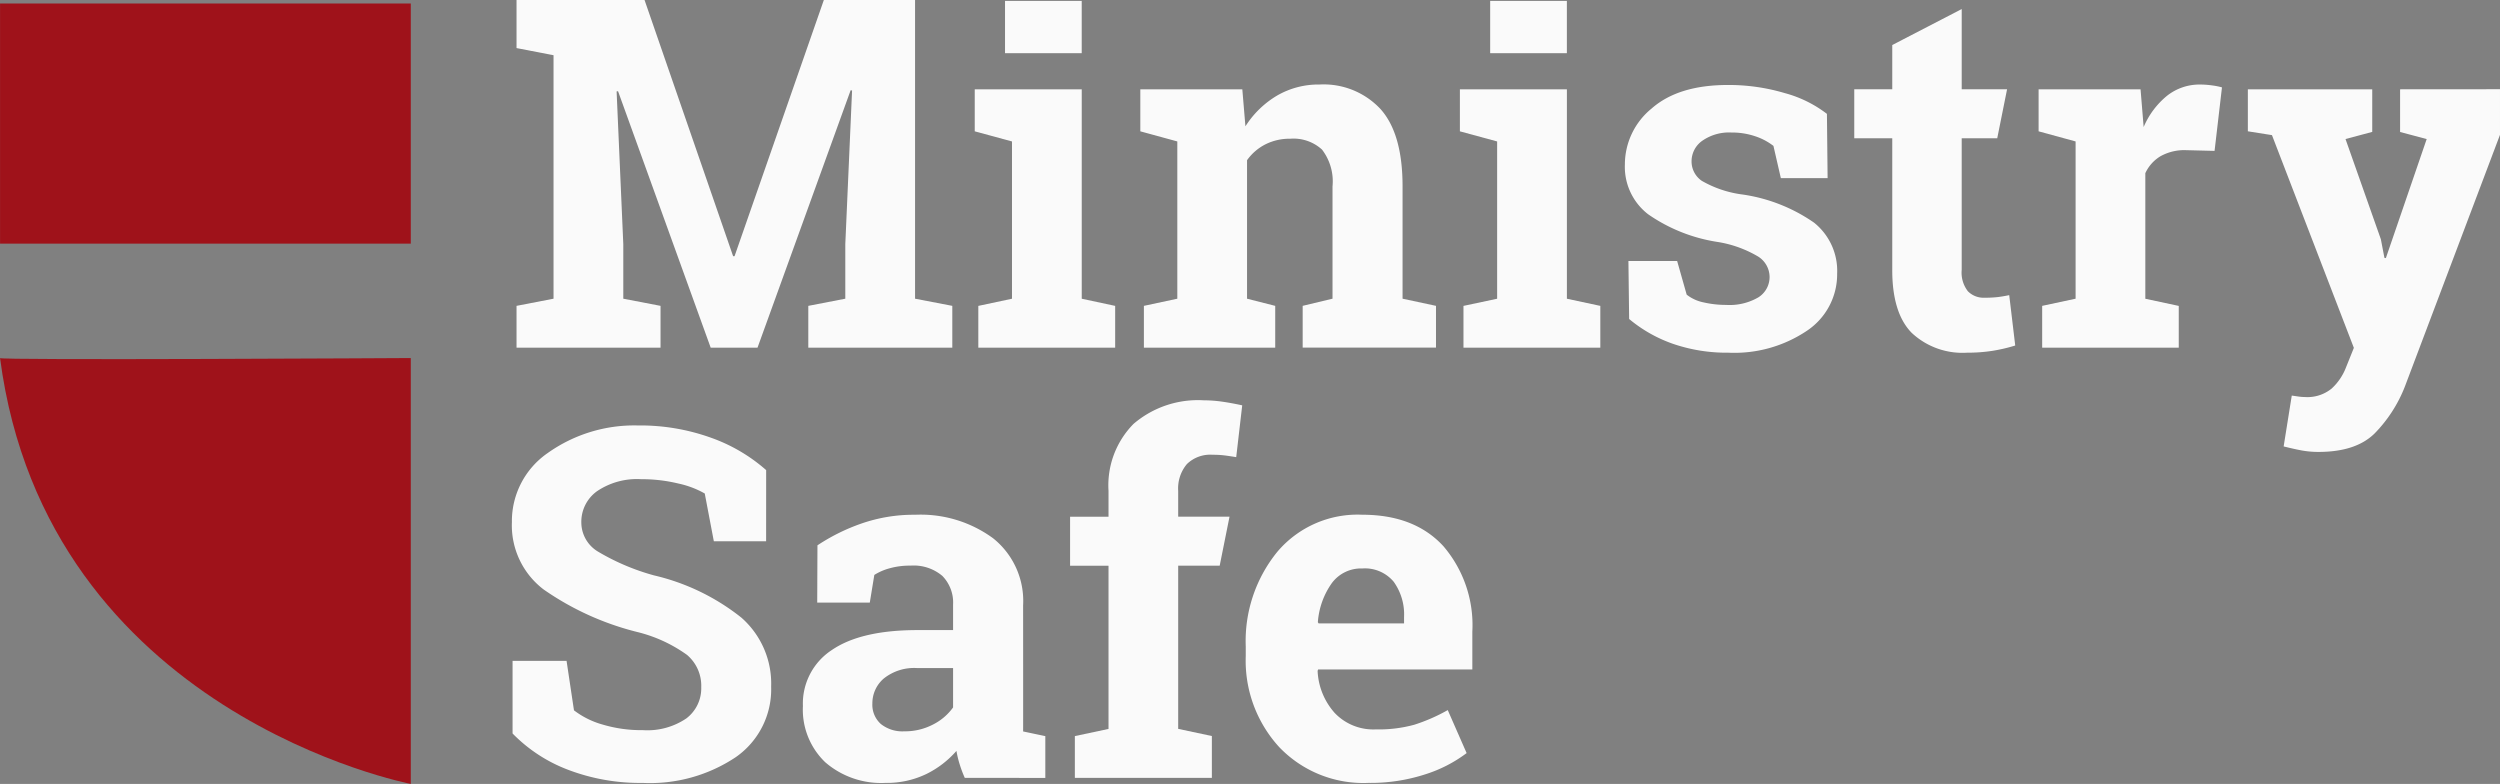
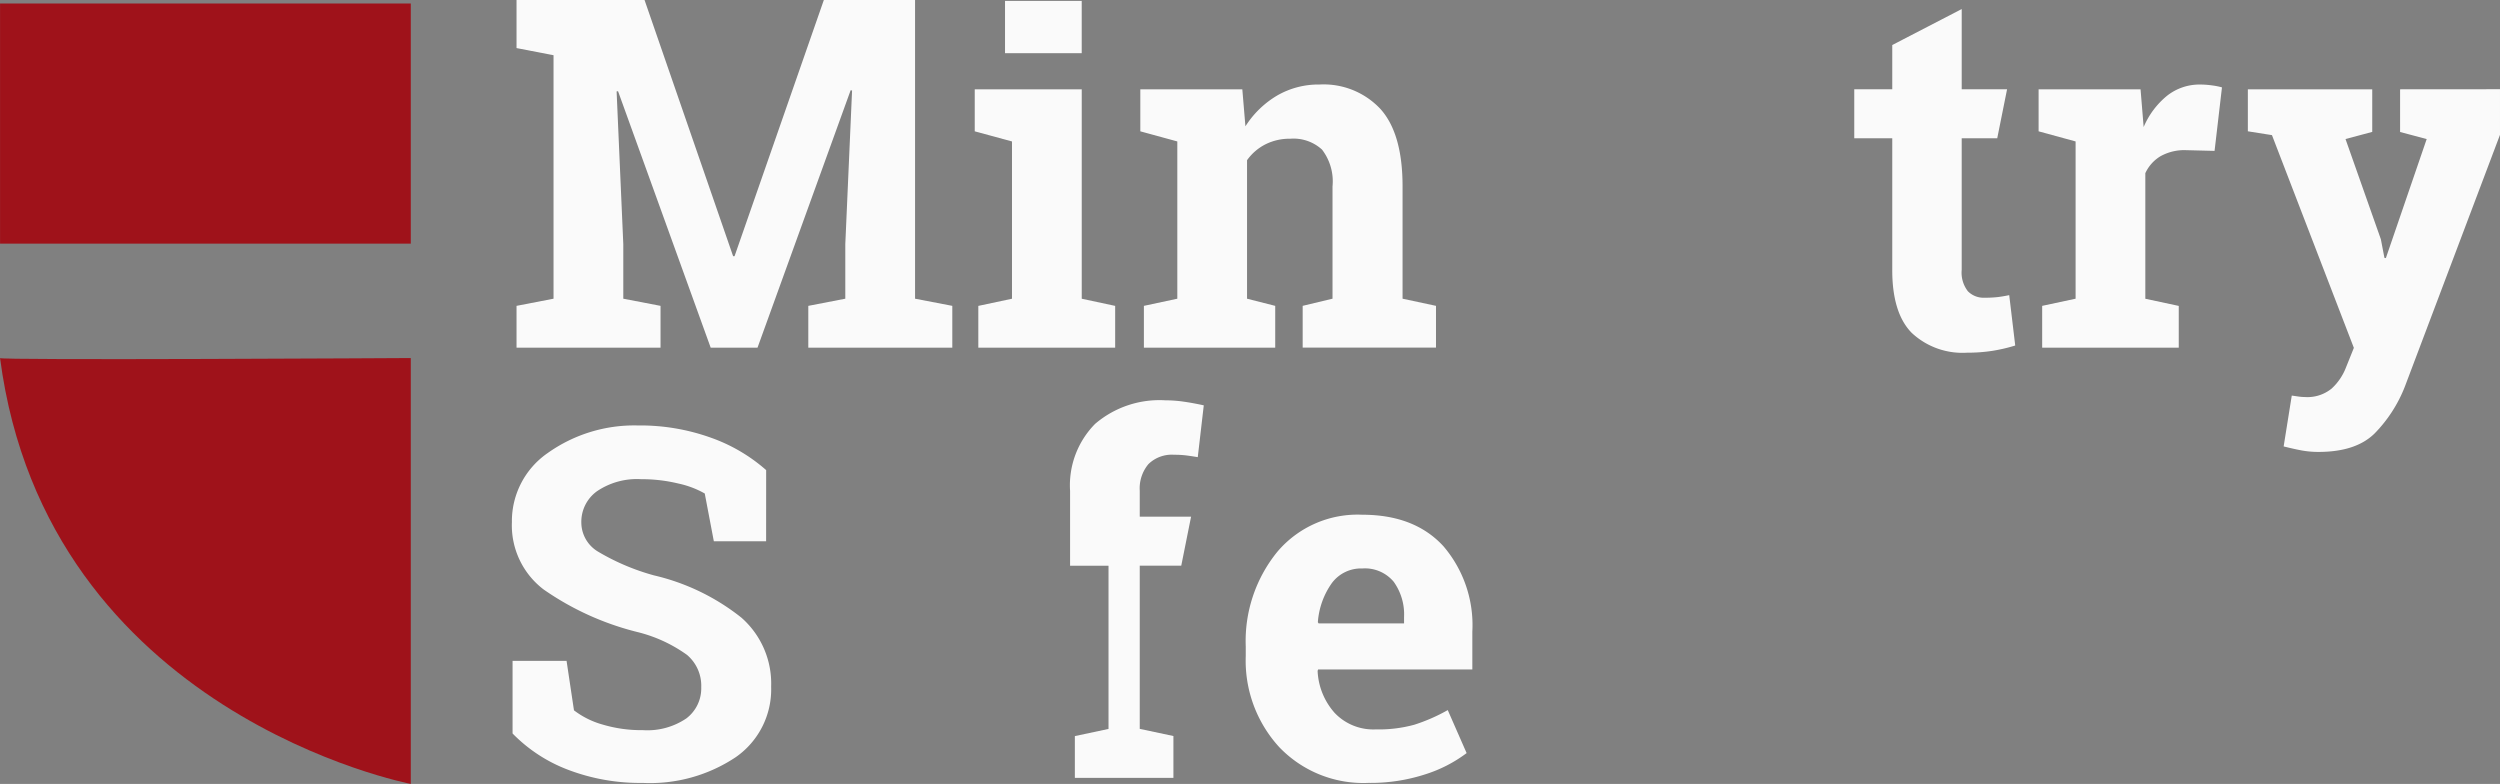
<svg xmlns="http://www.w3.org/2000/svg" width="250" height="78.391" viewBox="0 0 250 78.391">
  <rect x="0" y="0" width="250" height="78.391" fill="#808080" stroke="none" />
  <g id="ministrysafe-logo-white" transform="translate(-70.238 -197.141)">
    <g id="Group_1" data-name="Group 1" transform="translate(121.421 237.179)">
      <path id="Path_1" data-name="Path 1" d="M214.315,307.346h-5.229l-.908-4.775a9.27,9.27,0,0,0-2.65-1,15.409,15.409,0,0,0-3.7-.43,7.126,7.126,0,0,0-4.429,1.205,3.764,3.764,0,0,0-1.563,3.117,3.4,3.4,0,0,0,1.636,2.9,22.559,22.559,0,0,0,5.646,2.4,22.058,22.058,0,0,1,8.728,4.226,8.771,8.771,0,0,1,2.972,6.9,8.256,8.256,0,0,1-3.533,7.044,15.44,15.44,0,0,1-9.312,2.579,20.2,20.2,0,0,1-7.461-1.313,15.347,15.347,0,0,1-5.552-3.63v-7.259h5.4l.74,4.943a8.449,8.449,0,0,0,2.854,1.421,13.514,13.514,0,0,0,4.023.561,6.946,6.946,0,0,0,4.357-1.17,3.769,3.769,0,0,0,1.493-3.128,4.038,4.038,0,0,0-1.42-3.224,14.383,14.383,0,0,0-4.979-2.292,28.334,28.334,0,0,1-9.359-4.25,8.05,8.05,0,0,1-3.176-6.734,8.28,8.28,0,0,1,3.581-6.913,14.933,14.933,0,0,1,9-2.757,20.94,20.94,0,0,1,7.306,1.218,16.872,16.872,0,0,1,5.539,3.247Z" transform="translate(-188.886 -293.259)" fill="#fafafa" />
-       <path id="Path_2" data-name="Path 2" d="M272.546,342.779a12.669,12.669,0,0,1-.5-1.324,10.4,10.4,0,0,1-.334-1.374,9.6,9.6,0,0,1-3.02,2.316,9.051,9.051,0,0,1-4.072.883,8.535,8.535,0,0,1-6.029-2.065,7.285,7.285,0,0,1-2.232-5.624,6.393,6.393,0,0,1,2.913-5.611Q262.182,328,267.818,328h3.558v-2.531a3.808,3.808,0,0,0-1.075-2.889,4.436,4.436,0,0,0-3.176-1.027,7.489,7.489,0,0,0-2.125.275,5.562,5.562,0,0,0-1.5.656l-.453,2.77H257.79l.024-5.731a19.56,19.56,0,0,1,4.382-2.173,15.9,15.9,0,0,1,5.384-.883,12.258,12.258,0,0,1,7.8,2.353,8.016,8.016,0,0,1,3,6.7s.008,12.633,0,12.616l2.22.468v4.178Zm-6.041-4.656a6.054,6.054,0,0,0,2.865-.68,5.538,5.538,0,0,0,2.006-1.708V331.8h-3.558a4.865,4.865,0,0,0-3.367,1.038,3.256,3.256,0,0,0-1.146,2.5,2.579,2.579,0,0,0,.848,2.053A3.452,3.452,0,0,0,266.5,338.123Z" transform="translate(-227.251 -305.029)" fill="#fafafa" />
-       <path id="Path_3" data-name="Path 3" d="M318.77,323.525l3.367-.716V306.487h-3.844v-4.895h3.844V299a8.74,8.74,0,0,1,2.507-6.7,9.9,9.9,0,0,1,7.044-2.351,12.66,12.66,0,0,1,1.8.132q.92.13,2.018.369l-.6,5.181c-.382-.063-.753-.119-1.11-.167a9.606,9.606,0,0,0-1.254-.072,3.344,3.344,0,0,0-2.566.931,3.768,3.768,0,0,0-.872,2.675v2.588h5.133l-.982,4.895h-4.151v16.322l3.367.716V327.7H318.77Z" transform="translate(-262.468 -289.954)" fill="#fafafa" />
+       <path id="Path_3" data-name="Path 3" d="M318.77,323.525l3.367-.716V306.487h-3.844v-4.895V299a8.74,8.74,0,0,1,2.507-6.7,9.9,9.9,0,0,1,7.044-2.351,12.66,12.66,0,0,1,1.8.132q.92.13,2.018.369l-.6,5.181c-.382-.063-.753-.119-1.11-.167a9.606,9.606,0,0,0-1.254-.072,3.344,3.344,0,0,0-2.566.931,3.768,3.768,0,0,0-.872,2.675v2.588h5.133l-.982,4.895h-4.151v16.322l3.367.716V327.7H318.77Z" transform="translate(-262.468 -289.954)" fill="#fafafa" />
      <path id="Path_4" data-name="Path 4" d="M371.289,343.28a11.631,11.631,0,0,1-8.93-3.582,12.8,12.8,0,0,1-3.343-9.1v-.955a14.137,14.137,0,0,1,3.163-9.479,10.508,10.508,0,0,1,8.489-3.7q5.229,0,8.118,3.152a12.131,12.131,0,0,1,2.889,8.524v3.8H366.25l-.048.143a6.74,6.74,0,0,0,1.707,4.2,5.324,5.324,0,0,0,4.119,1.647,13.38,13.38,0,0,0,3.844-.466A17.611,17.611,0,0,0,379.216,336l1.887,4.3a13.714,13.714,0,0,1-4.142,2.125A17.638,17.638,0,0,1,371.289,343.28Zm-.621-21.442a3.631,3.631,0,0,0-3.056,1.481,7.7,7.7,0,0,0-1.385,3.892l.072.119h8.548v-.621a5.6,5.6,0,0,0-1.038-3.545A3.746,3.746,0,0,0,370.668,321.838Z" transform="translate(-285.624 -305.029)" fill="#fafafa" />
    </g>
    <g id="Group_2" data-name="Group 2" transform="translate(121.898 197.141)">
      <path id="Path_5" data-name="Path 5" d="M223.539,206.19l-.143-.024-9.312,25.739H209.4l-9.264-25.644-.143.024.668,15.258v5.468l3.725.716v4.178h-14.4v-4.178l3.7-.716V202.664l-3.7-.716v-4.807h12.8l8.858,25.62h.143l8.93-25.62h9.121v29.87l3.725.716v4.178h-14.4v-4.178l3.7-.716v-5.468Z" transform="translate(-189.992 -197.141)" fill="#fafafa" />
      <path id="Path_6" data-name="Path 6" d="M296.551,239.5l3.367-.716V223.056l-3.725-1.012v-4.2h10.7v20.94l3.343.716v4.179H296.551Z" transform="translate(-250.379 -208.911)" fill="#fafafa" />
      <rect id="Rectangle_1" data-name="Rectangle 1" width="7.668" height="5.229" transform="translate(48.843 0.09)" fill="#fafafa" />
      <path id="Path_7" data-name="Path 7" d="M334.932,238.868l3.343-.716V222.426l-3.7-1.012v-4.2h10.2l.31,3.7a9.462,9.462,0,0,1,3.176-3.08,8.249,8.249,0,0,1,4.226-1.1,7.777,7.777,0,0,1,6.112,2.459q2.2,2.46,2.2,7.712v11.246l3.343.716v4.178H350.81v-4.178l2.985-.716V226.929a5.226,5.226,0,0,0-1.051-3.688,4.227,4.227,0,0,0-3.175-1.087,5.372,5.372,0,0,0-2.483.562,5.09,5.09,0,0,0-1.839,1.587v13.849l2.818.716v4.178H334.932Z" transform="translate(-272.203 -208.282)" fill="#fafafa" />
-       <path id="Path_8" data-name="Path 8" d="M409.013,239.5l3.367-.716V223.056l-3.725-1.012v-4.2h10.7v20.94l3.343.716v4.179H409.013Z" transform="translate(-314.326 -208.911)" fill="#fafafa" />
-       <rect id="Rectangle_2" data-name="Rectangle 2" width="7.668" height="5.229" transform="translate(97.358 0.09)" fill="#fafafa" />
-       <path id="Path_9" data-name="Path 9" d="M467.176,226.157H462.5l-.74-3.223a6.107,6.107,0,0,0-1.8-.955,7.22,7.22,0,0,0-2.4-.382,4.679,4.679,0,0,0-2.913.823,2.511,2.511,0,0,0-1.075,2.066,2.347,2.347,0,0,0,1.027,1.945A10.956,10.956,0,0,0,458.7,227.8a16.722,16.722,0,0,1,7.115,2.806,6.168,6.168,0,0,1,2.316,5.1,6.782,6.782,0,0,1-3,5.7,13,13,0,0,1-7.892,2.208,16.516,16.516,0,0,1-5.479-.871,14,14,0,0,1-4.43-2.5l-.072-5.8h4.871l.955,3.367a4,4,0,0,0,1.7.776,9.929,9.929,0,0,0,2.245.25,5.7,5.7,0,0,0,3.236-.764,2.4,2.4,0,0,0,1.109-2.077,2.432,2.432,0,0,0-1.122-1.982,11.481,11.481,0,0,0-4.131-1.481,16.523,16.523,0,0,1-6.888-2.758,5.982,5.982,0,0,1-2.329-4.978,7.221,7.221,0,0,1,2.674-5.6q2.673-2.352,7.617-2.352a19.616,19.616,0,0,1,5.7.812,12.046,12.046,0,0,1,4.214,2.077Z" transform="translate(-336.076 -208.345)" fill="#fafafa" />
      <path id="Path_10" data-name="Path 10" d="M510.817,199.242v8.023h4.537l-.983,4.895h-3.554v13.156a3.039,3.039,0,0,0,.621,2.149,2.211,2.211,0,0,0,1.672.644,11.7,11.7,0,0,0,1.254-.059c.357-.04.759-.108,1.205-.2l.6,5.038a16.567,16.567,0,0,1-2.316.537,15.951,15.951,0,0,1-2.483.179,7.426,7.426,0,0,1-5.551-1.981q-1.947-1.981-1.946-6.28V212.16h-3.8v-4.895h3.8v-4.426Z" transform="translate(-366.307 -198.336)" fill="#fafafa" />
      <path id="Path_11" data-name="Path 11" d="M543.162,238.868l3.343-.716V222.426l-3.7-1.012v-4.2H553l.31,3.772a8.14,8.14,0,0,1,2.34-3.128,5.228,5.228,0,0,1,3.319-1.122,8.585,8.585,0,0,1,1.157.083,7.357,7.357,0,0,1,1.016.2l-.74,6.351-2.865-.072a4.889,4.889,0,0,0-2.531.6,3.862,3.862,0,0,0-1.528,1.7v12.559l3.343.716v4.178H543.162Z" transform="translate(-390.605 -208.282)" fill="#fafafa" />
      <path id="Path_12" data-name="Path 12" d="M606.537,217.841v4.269l2.66.706-4.083,11.905-.143-.024-.358-1.862-3.534-10.019,2.672-.715v-4.26H591.313v4.2l2.411.382,8.19,21.274-.788,1.958a5.586,5.586,0,0,1-1.433,2.112,3.839,3.839,0,0,1-2.675.848,4.843,4.843,0,0,1-.621-.047l-.692-.1-.812,5.086q1.05.262,1.827.406a9.142,9.142,0,0,0,1.659.143q3.773,0,5.648-1.886a13.9,13.9,0,0,0,3-4.68l9.5-25.143v-4.561Z" transform="translate(-418.188 -208.911)" fill="#fafafa" />
    </g>
    <g id="Group_3" data-name="Group 3" transform="translate(70.238 197.491)">
      <rect id="Rectangle_3" data-name="Rectangle 3" width="41.074" height="24.014" transform="translate(0.005 0)" fill="#9f121a" />
      <path id="Path_13" data-name="Path 13" d="M70.243,280.137c4.66,35.62,41.074,42.588,41.074,42.588V280.137S69.726,280.383,70.243,280.137Z" transform="translate(-70.238 -244.683)" fill="#9f121a" />
    </g>
  </g>
</svg>